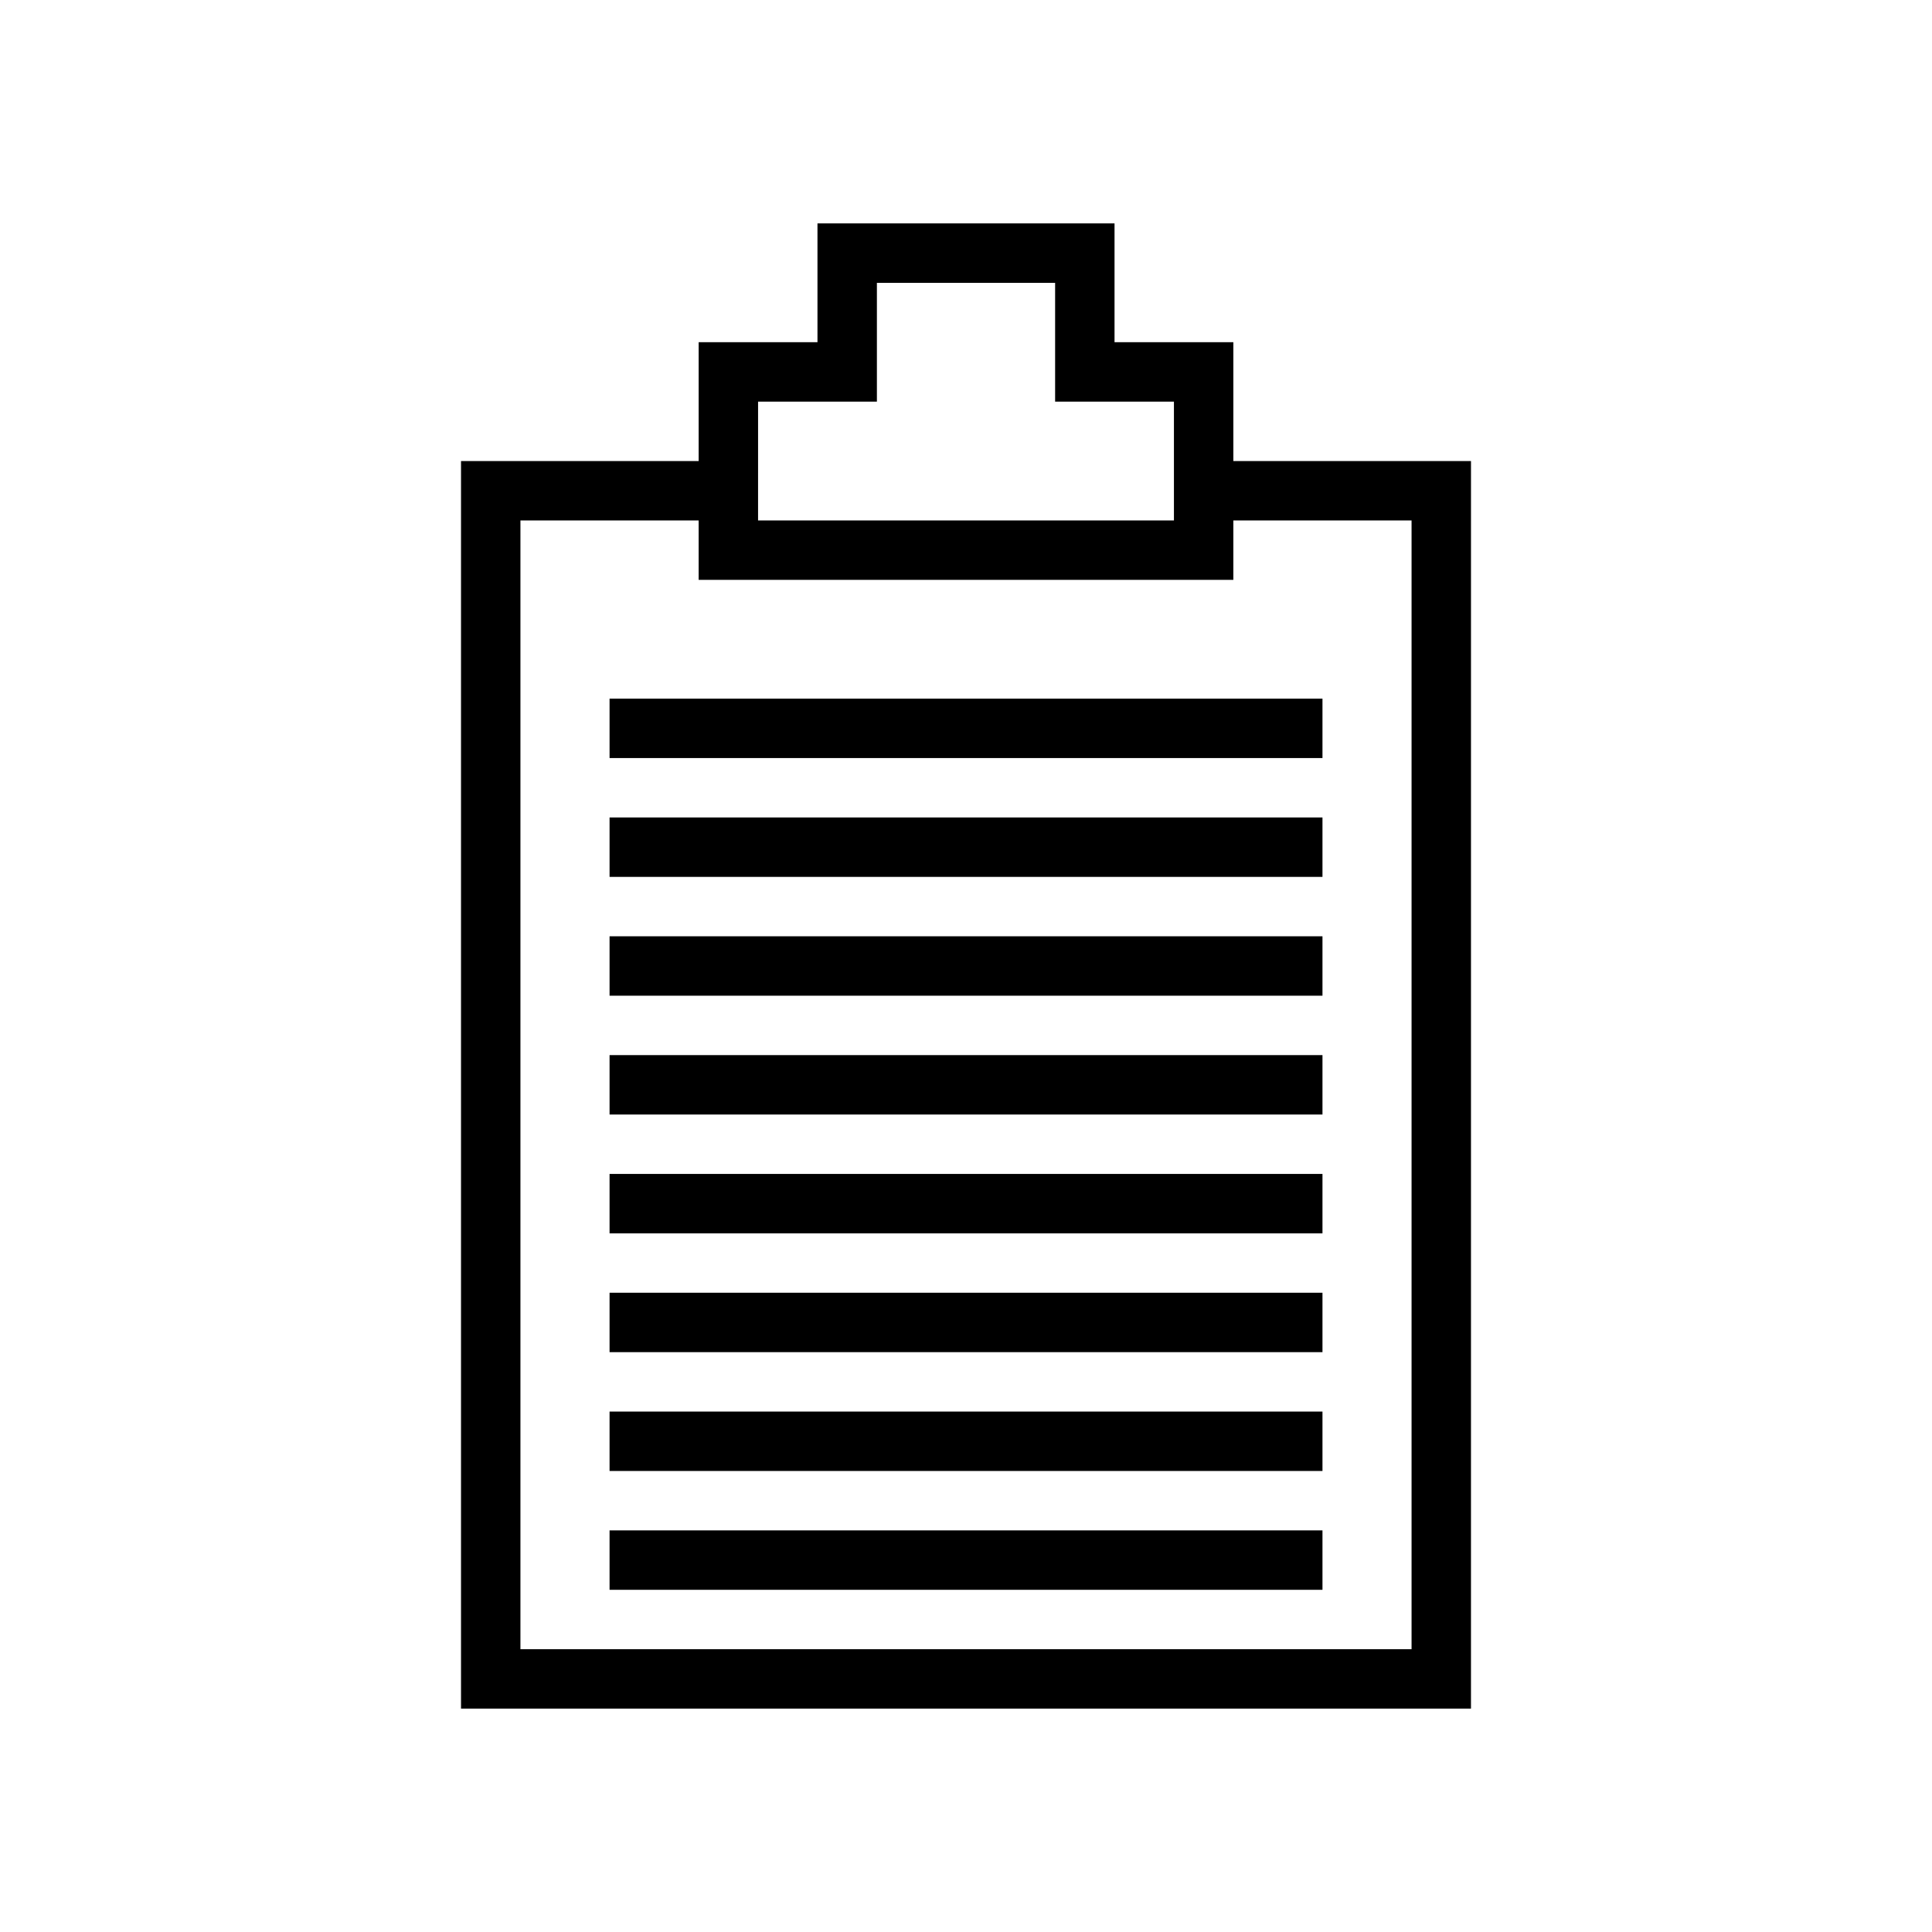
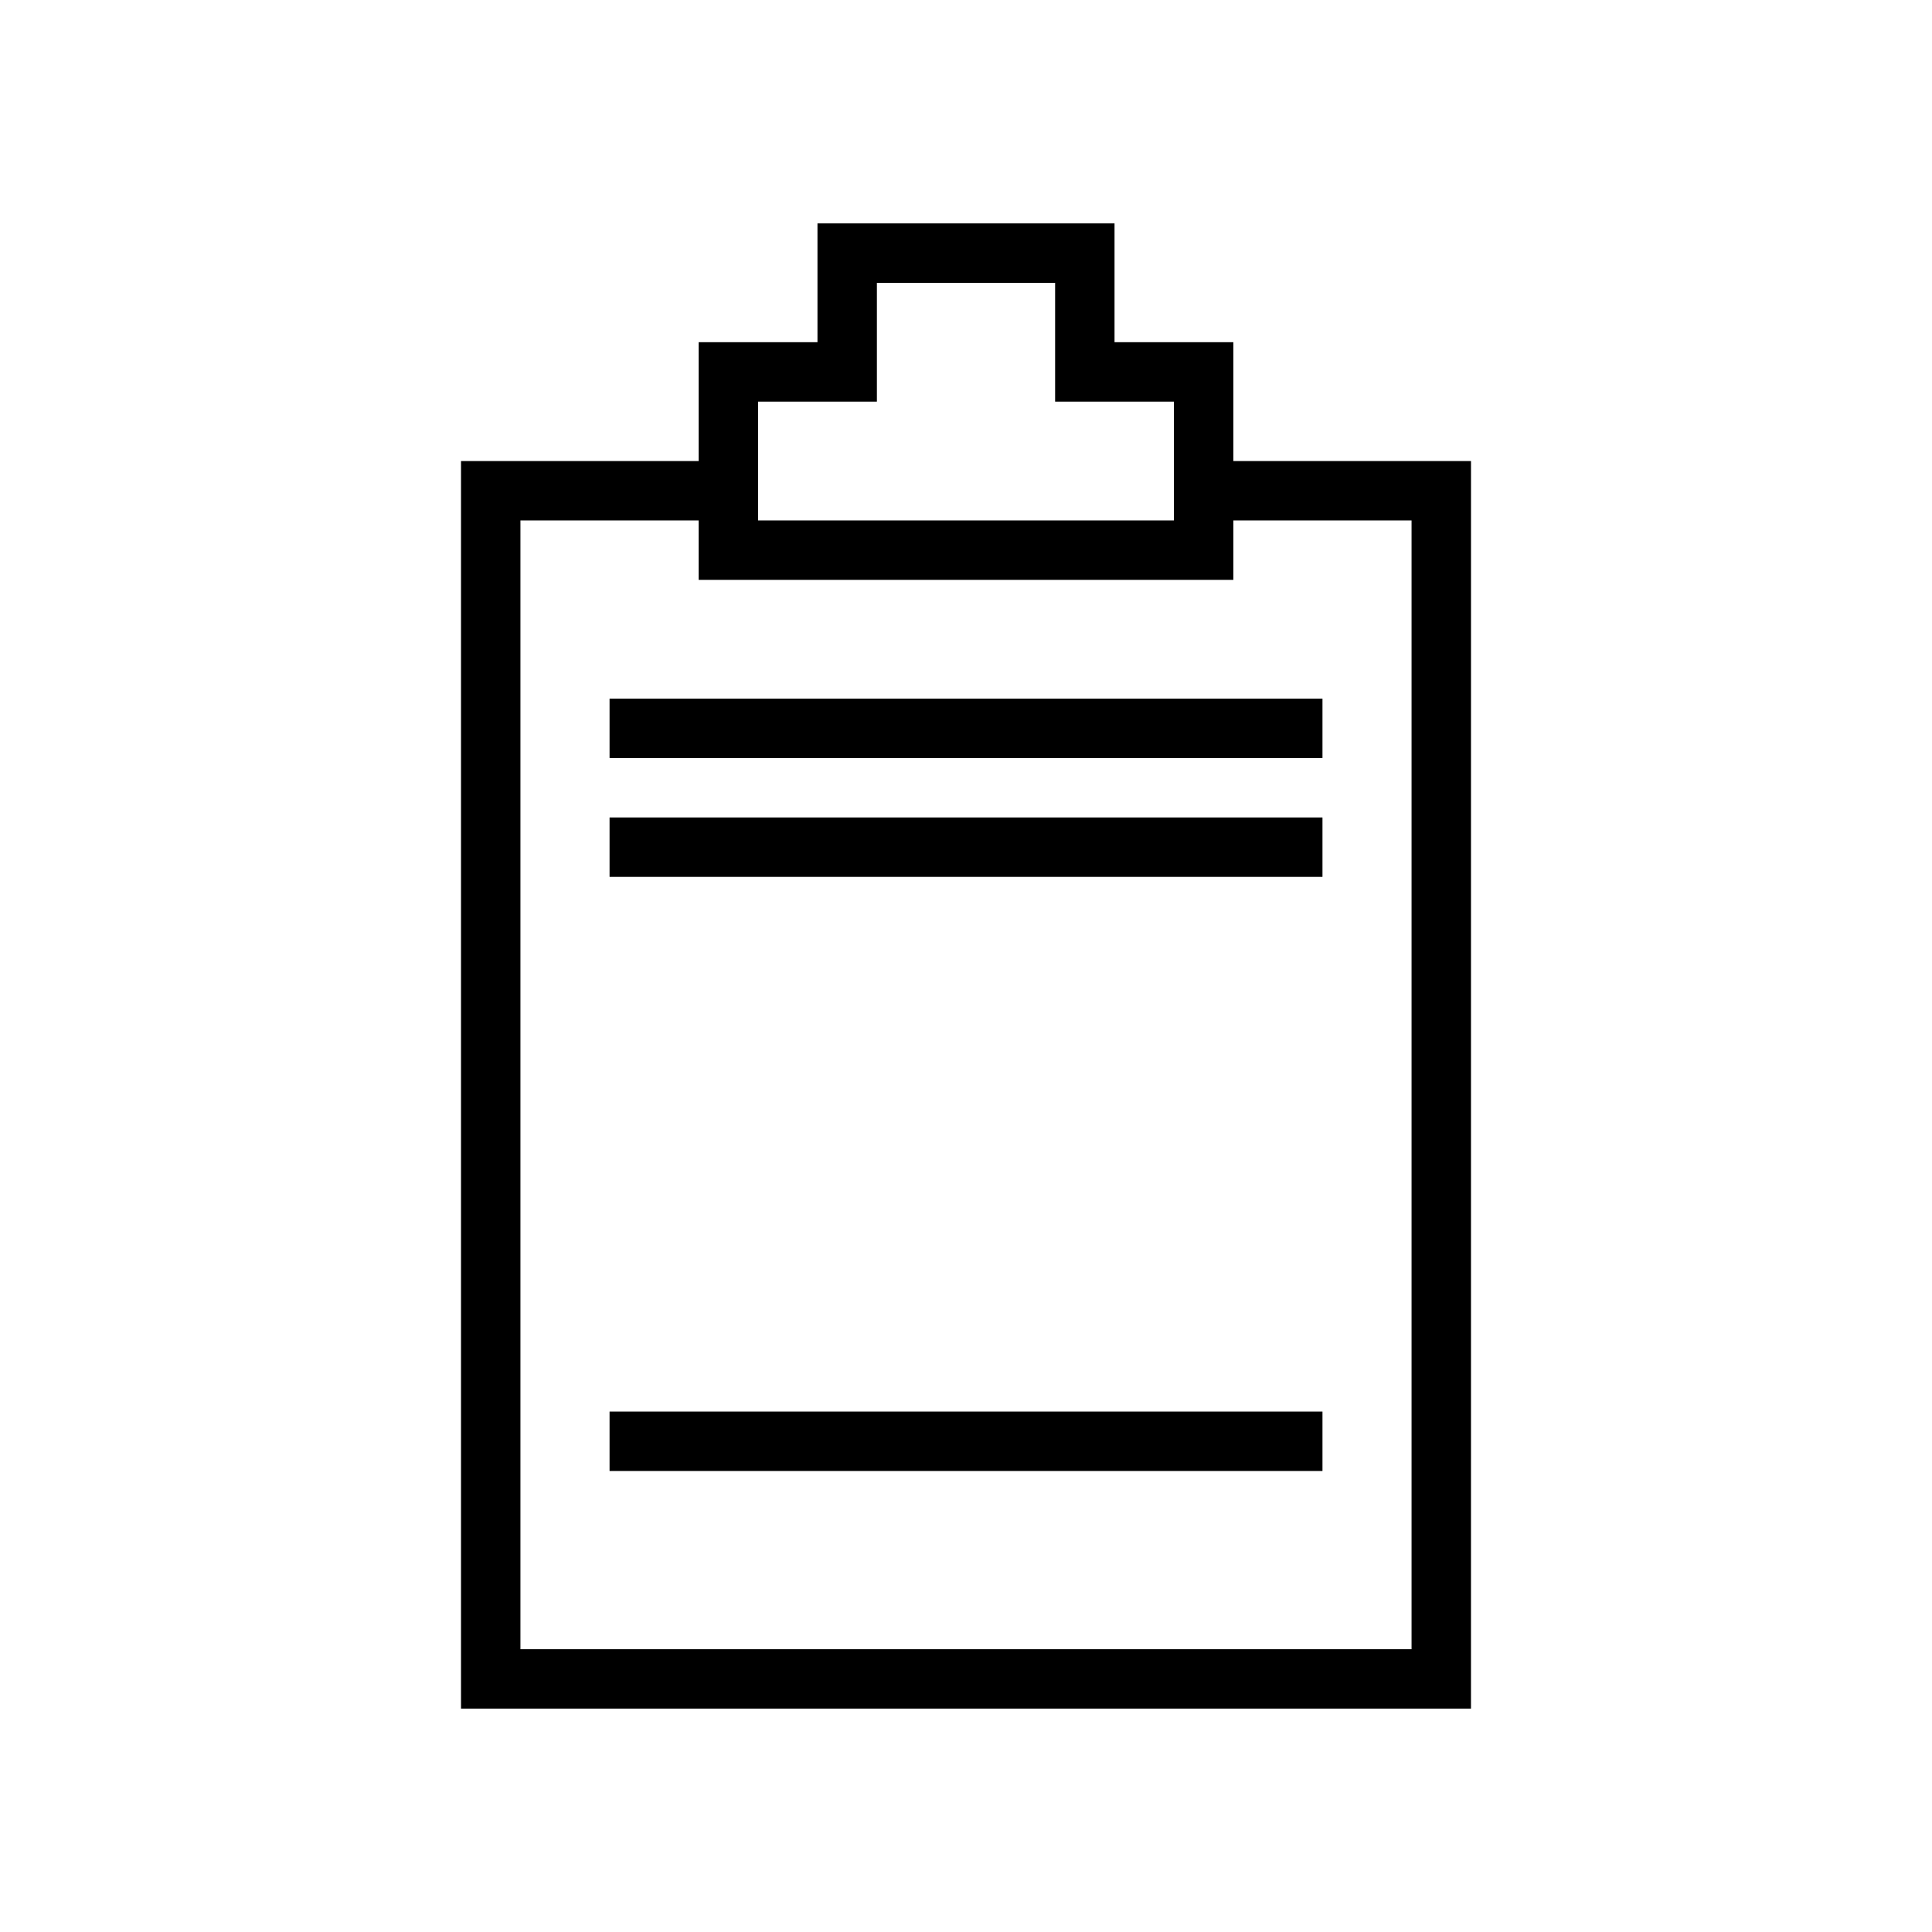
<svg xmlns="http://www.w3.org/2000/svg" fill="#000000" width="800px" height="800px" version="1.1" viewBox="144 144 512 512">
  <g>
    <path d="m470.85 234.69h-31.488v-31.488h-78.723v31.488h-31.488v31.488h-62.977v330.62h267.65l0.004-330.62h-62.977zm47.23 346.37h-236.16v-299.14h47.23v15.742h141.7v-15.742h47.23zm-173.18-330.62h31.488v-31.488h47.23v31.488h31.488v31.488h-110.21z" />
    <path d="m305.54 337.02v7.871h188.93v-15.746h-188.93z" />
    <path d="m305.54 368.51v7.871h188.93v-15.746h-188.93z" />
-     <path d="m305.54 400v7.871h188.93v-15.746h-188.93z" />
-     <path d="m305.54 431.49v7.871h188.93v-15.746h-188.93z" />
-     <path d="m305.54 462.98v7.871h188.93v-15.746h-188.93z" />
-     <path d="m305.54 494.46v7.875h188.93v-15.746h-188.93z" />
+     <path d="m305.54 494.46v7.875h188.93h-188.93z" />
    <path d="m305.54 525.95v7.875h188.93v-15.746h-188.93z" />
-     <path d="m305.54 557.44v7.875h188.93v-15.746h-188.93z" />
  </g>
</svg>